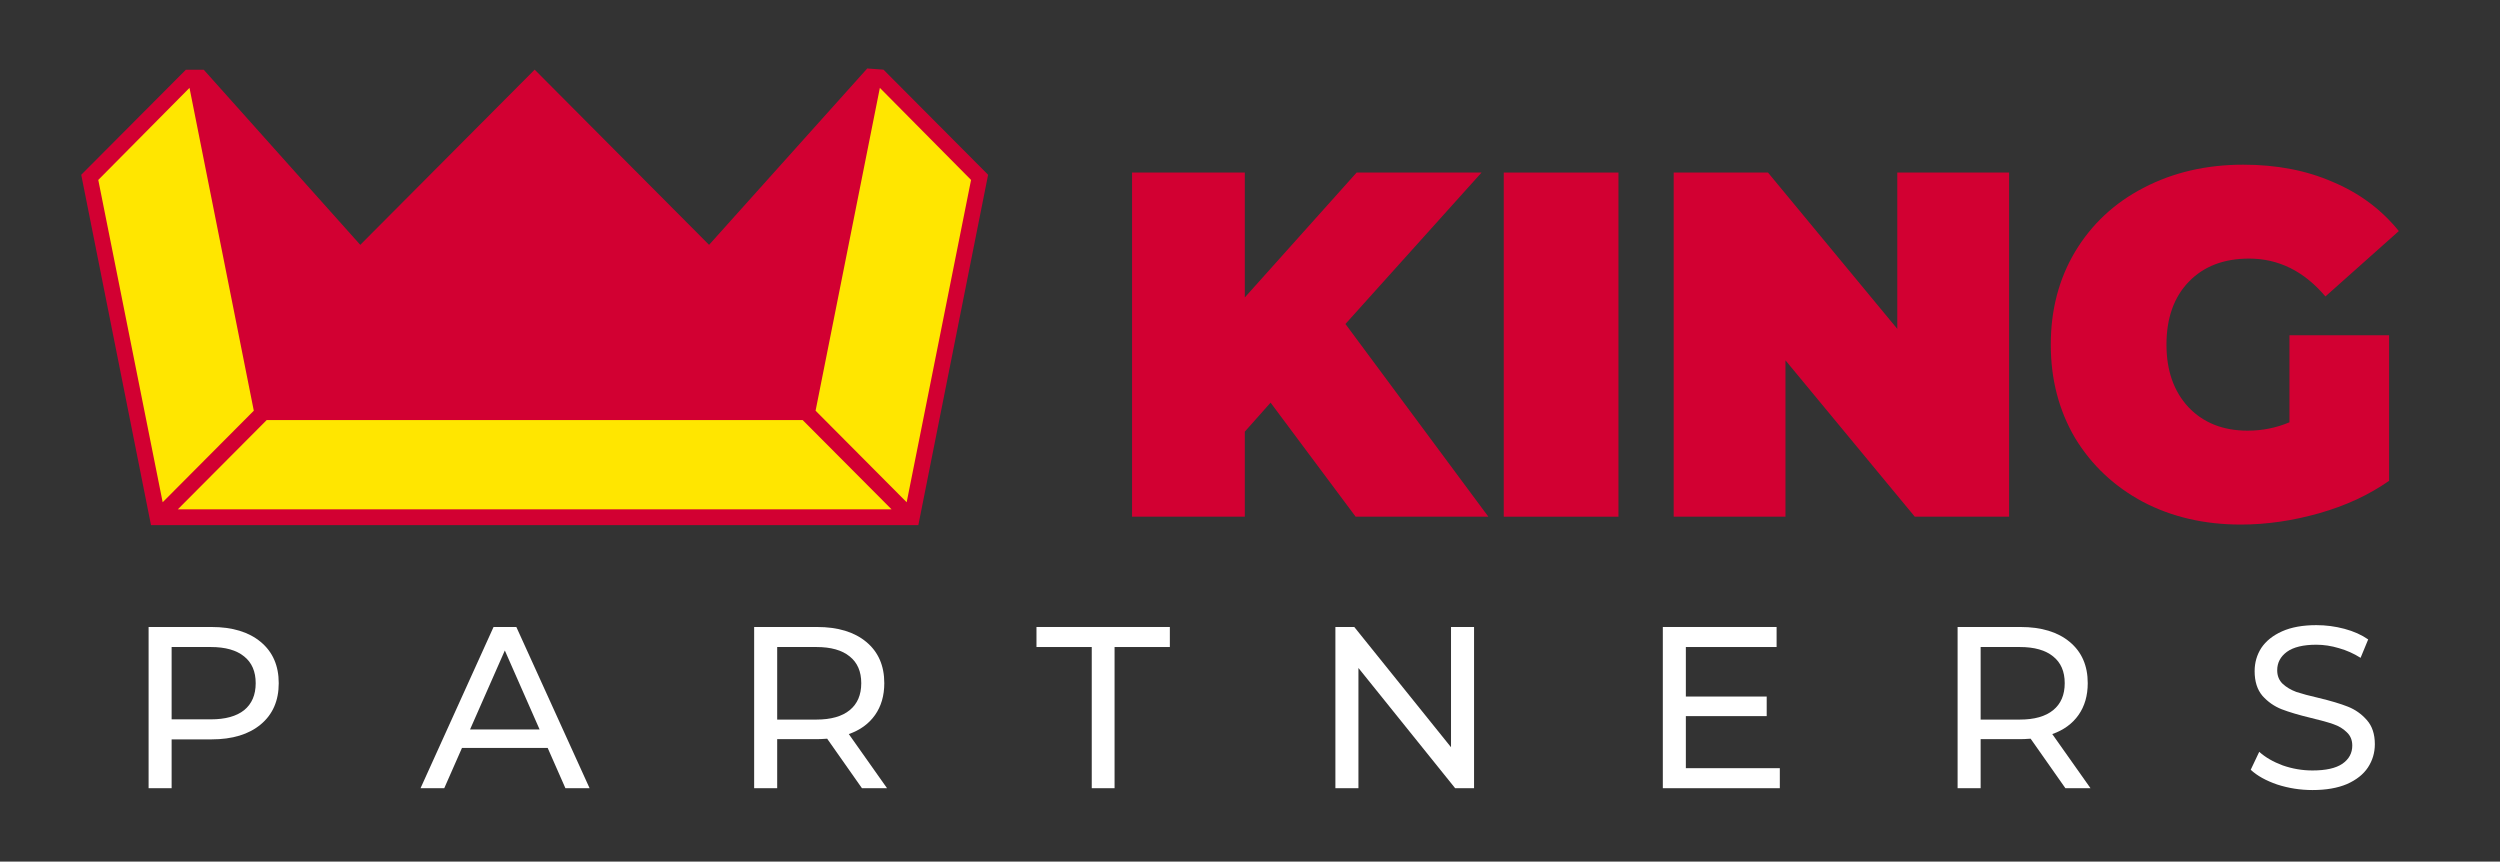
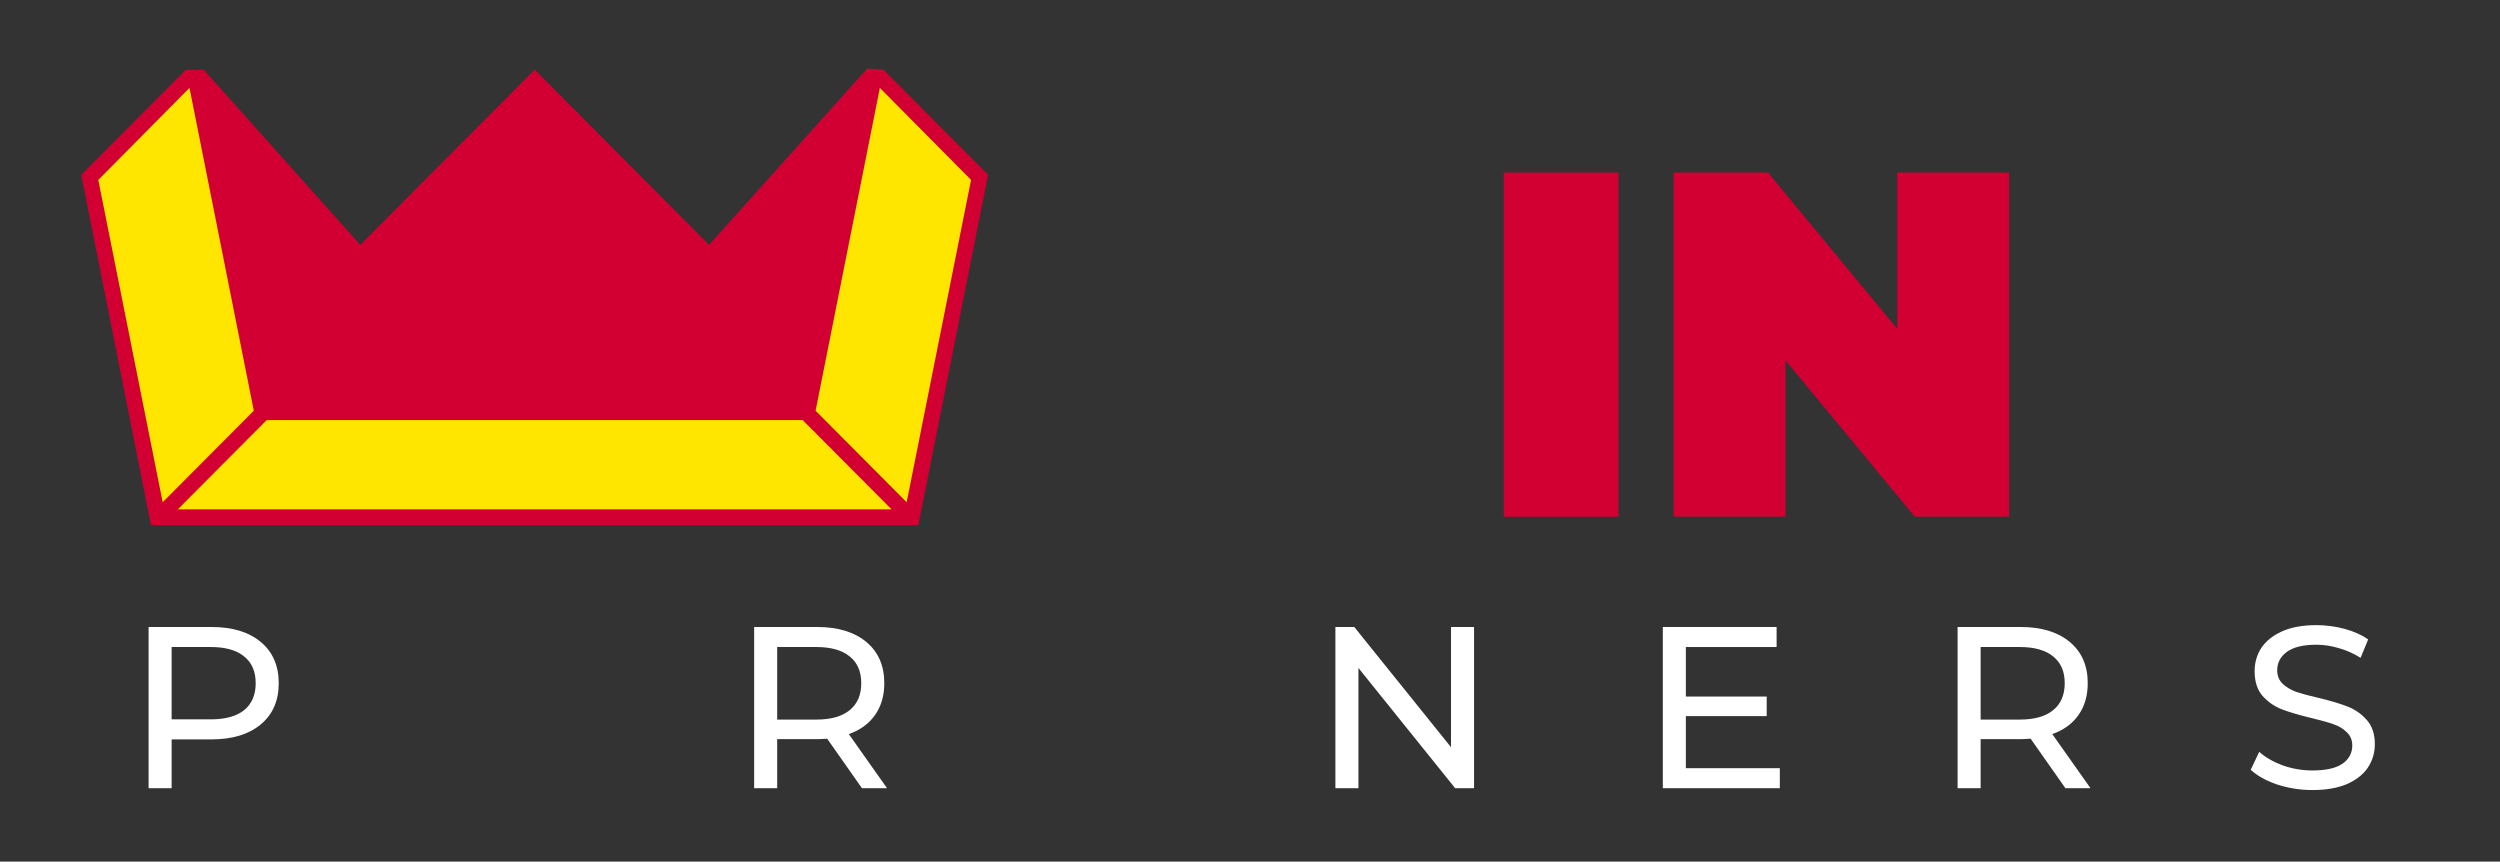
<svg xmlns="http://www.w3.org/2000/svg" width="177" height="61" viewBox="0 0 177 61" fill="none">
  <rect x="0" y="0" width="177" height="61" fill="#333333" stroke="none" />
  <mask id="mask0_16_699" style="mask-type:luminance" maskUnits="userSpaceOnUse" x="0" y="0" width="177" height="61">
    <path d="M177 0H0V60.364H177V0Z" fill="white" />
  </mask>
  <g mask="url(#mask0_16_699)">
    <mask id="mask1_16_699" style="mask-type:alpha" maskUnits="userSpaceOnUse" x="1" y="-2" width="175" height="64">
      <path d="M175.976 -1.357H1.022V61.959H175.976V-1.357Z" fill="#D9D9D9" />
    </mask>
    <g mask="url(#mask1_16_699)">
      <path d="M6.648 12.275L13.81 5.625L27.622 21.995L37.342 26.087L48.596 21.995L61.897 5.625L69.57 12.275L64.455 36.83H11.252L6.648 12.275Z" fill="#FFE600" />
-       <path d="M89.957 28.507L88.133 30.56V36.582H80.149V12.217H88.133V21.058L96.049 12.217H104.894L95.257 22.938L105.376 36.582H95.98L89.957 28.507Z" fill="#D20032" />
      <path d="M106.466 12.217H114.587V36.582H106.466V12.217Z" fill="#D20032" />
      <path d="M142.244 12.217V36.582H135.567L126.412 25.513V36.582H118.497V12.217H125.173L134.328 23.285V12.217H142.244Z" fill="#D20032" />
-       <path d="M162.093 23.738H169.148V34.041C167.726 35.039 166.074 35.805 164.192 36.339C162.311 36.872 160.464 37.139 158.652 37.139C156.082 37.139 153.776 36.606 151.733 35.538C149.691 34.447 148.086 32.939 146.916 31.013C145.769 29.064 145.195 26.859 145.195 24.4C145.195 21.94 145.769 19.747 146.916 17.821C148.086 15.872 149.704 14.364 151.768 13.296C153.856 12.206 156.208 11.66 158.824 11.66C161.187 11.66 163.298 12.066 165.156 12.879C167.037 13.667 168.598 14.828 169.837 16.359L164.64 20.989C163.126 19.202 161.324 18.308 159.236 18.308C157.447 18.308 156.024 18.854 154.969 19.944C153.914 21.035 153.386 22.52 153.386 24.4C153.386 26.233 153.902 27.706 154.935 28.82C155.99 29.934 157.389 30.491 159.134 30.491C160.166 30.491 161.152 30.294 162.093 29.899V23.738Z" fill="#D20032" />
      <path d="M14.972 44.391C16.451 44.391 17.614 44.744 18.462 45.451C19.31 46.157 19.734 47.13 19.734 48.369C19.734 49.609 19.31 50.582 18.462 51.288C17.614 51.995 16.451 52.348 14.972 52.348H12.151V55.805H10.521V44.391H14.972ZM14.923 50.93C15.956 50.93 16.744 50.712 17.288 50.277C17.831 49.832 18.103 49.196 18.103 48.369C18.103 47.543 17.831 46.913 17.288 46.478C16.744 46.032 15.956 45.809 14.923 45.809H12.151V50.93H14.923Z" fill="white" />
-       <path d="M38.775 52.952H32.709L31.453 55.805H29.774L34.943 44.391H36.557L41.743 55.805H40.031L38.775 52.952ZM38.204 51.647L35.742 46.054L33.279 51.647H38.204Z" fill="white" />
      <path d="M61.026 55.805L58.563 52.299C58.259 52.321 58.02 52.332 57.846 52.332H55.025V55.805H53.394V44.391H57.846C59.324 44.391 60.488 44.744 61.336 45.451C62.184 46.157 62.608 47.13 62.608 48.369C62.608 49.25 62.39 50 61.955 50.62C61.52 51.239 60.901 51.691 60.096 51.973L62.803 55.805H61.026ZM57.797 50.946C58.83 50.946 59.618 50.723 60.161 50.277C60.705 49.832 60.977 49.196 60.977 48.369C60.977 47.543 60.705 46.913 60.161 46.478C59.618 46.032 58.83 45.809 57.797 45.809H55.025V50.946H57.797Z" fill="white" />
-       <path d="M77.296 45.809H73.383V44.391H82.825V45.809H78.911V55.805H77.296V45.809Z" fill="white" />
      <path d="M104.363 44.391V55.805H103.025L96.177 47.293V55.805H94.546V44.391H95.883L102.732 52.903V44.391H104.363Z" fill="white" />
      <path d="M126.011 54.387V55.805H117.728V44.391H125.783V45.809H119.358V49.315H125.082V50.701H119.358V54.387H126.011Z" fill="white" />
      <path d="M146.23 55.805L143.768 52.299C143.463 52.321 143.225 52.332 143.051 52.332H140.229V55.805H138.598V44.391H143.051C144.529 44.391 145.693 44.744 146.54 45.451C147.388 46.157 147.812 47.13 147.812 48.369C147.812 49.25 147.595 50 147.16 50.62C146.725 51.239 146.105 51.691 145.301 51.973L148.008 55.805H146.23ZM143.002 50.946C144.034 50.946 144.822 50.723 145.366 50.277C145.91 49.832 146.182 49.196 146.182 48.369C146.182 47.543 145.91 46.913 145.366 46.478C144.822 46.032 144.034 45.809 143.002 45.809H140.229V50.946H143.002Z" fill="white" />
      <path d="M163.721 55.935C162.862 55.935 162.03 55.805 161.226 55.544C160.432 55.272 159.807 54.924 159.351 54.5L159.953 53.228C160.388 53.62 160.943 53.94 161.617 54.191C162.303 54.43 163.003 54.549 163.721 54.549C164.667 54.549 165.373 54.392 165.84 54.076C166.308 53.75 166.541 53.321 166.541 52.788C166.541 52.397 166.411 52.081 166.15 51.842C165.901 51.592 165.585 51.402 165.204 51.272C164.835 51.141 164.308 50.994 163.623 50.831C162.764 50.625 162.068 50.418 161.535 50.212C161.013 50.005 160.562 49.69 160.183 49.266C159.812 48.831 159.628 48.249 159.628 47.521C159.628 46.912 159.786 46.363 160.101 45.874C160.427 45.385 160.916 44.994 161.568 44.7C162.221 44.407 163.03 44.26 163.998 44.26C164.672 44.26 165.335 44.347 165.988 44.521C166.64 44.695 167.199 44.945 167.667 45.271L167.129 46.575C166.651 46.271 166.139 46.043 165.596 45.89C165.053 45.727 164.52 45.646 163.998 45.646C163.074 45.646 162.378 45.814 161.911 46.151C161.454 46.488 161.226 46.923 161.226 47.456C161.226 47.847 161.356 48.168 161.617 48.418C161.878 48.657 162.199 48.847 162.579 48.989C162.971 49.119 163.498 49.261 164.161 49.413C165.02 49.619 165.711 49.826 166.232 50.032C166.754 50.239 167.199 50.554 167.57 50.978C167.949 51.402 168.139 51.973 168.139 52.69C168.139 53.288 167.977 53.837 167.65 54.337C167.324 54.827 166.83 55.218 166.167 55.511C165.504 55.794 164.688 55.935 163.721 55.935Z" fill="white" />
      <path d="M13.416 6.221L6.958 12.739L11.517 35.559L17.969 29.078L13.416 6.221ZM64.192 35.559L68.751 12.739L62.294 6.221L57.743 29.078L64.192 35.559ZM56.827 29.739H18.883L12.588 36.062H63.124L56.827 29.739ZM10.693 37.178H10.69L5.751 12.374L13.159 4.938H14.425L25.507 17.335L37.855 4.931L50.202 17.335L61.401 4.848L62.55 4.931L69.958 12.374L65.019 37.178V37.181L65.016 37.178H10.693Z" fill="#D20032" />
    </g>
  </g>
</svg>